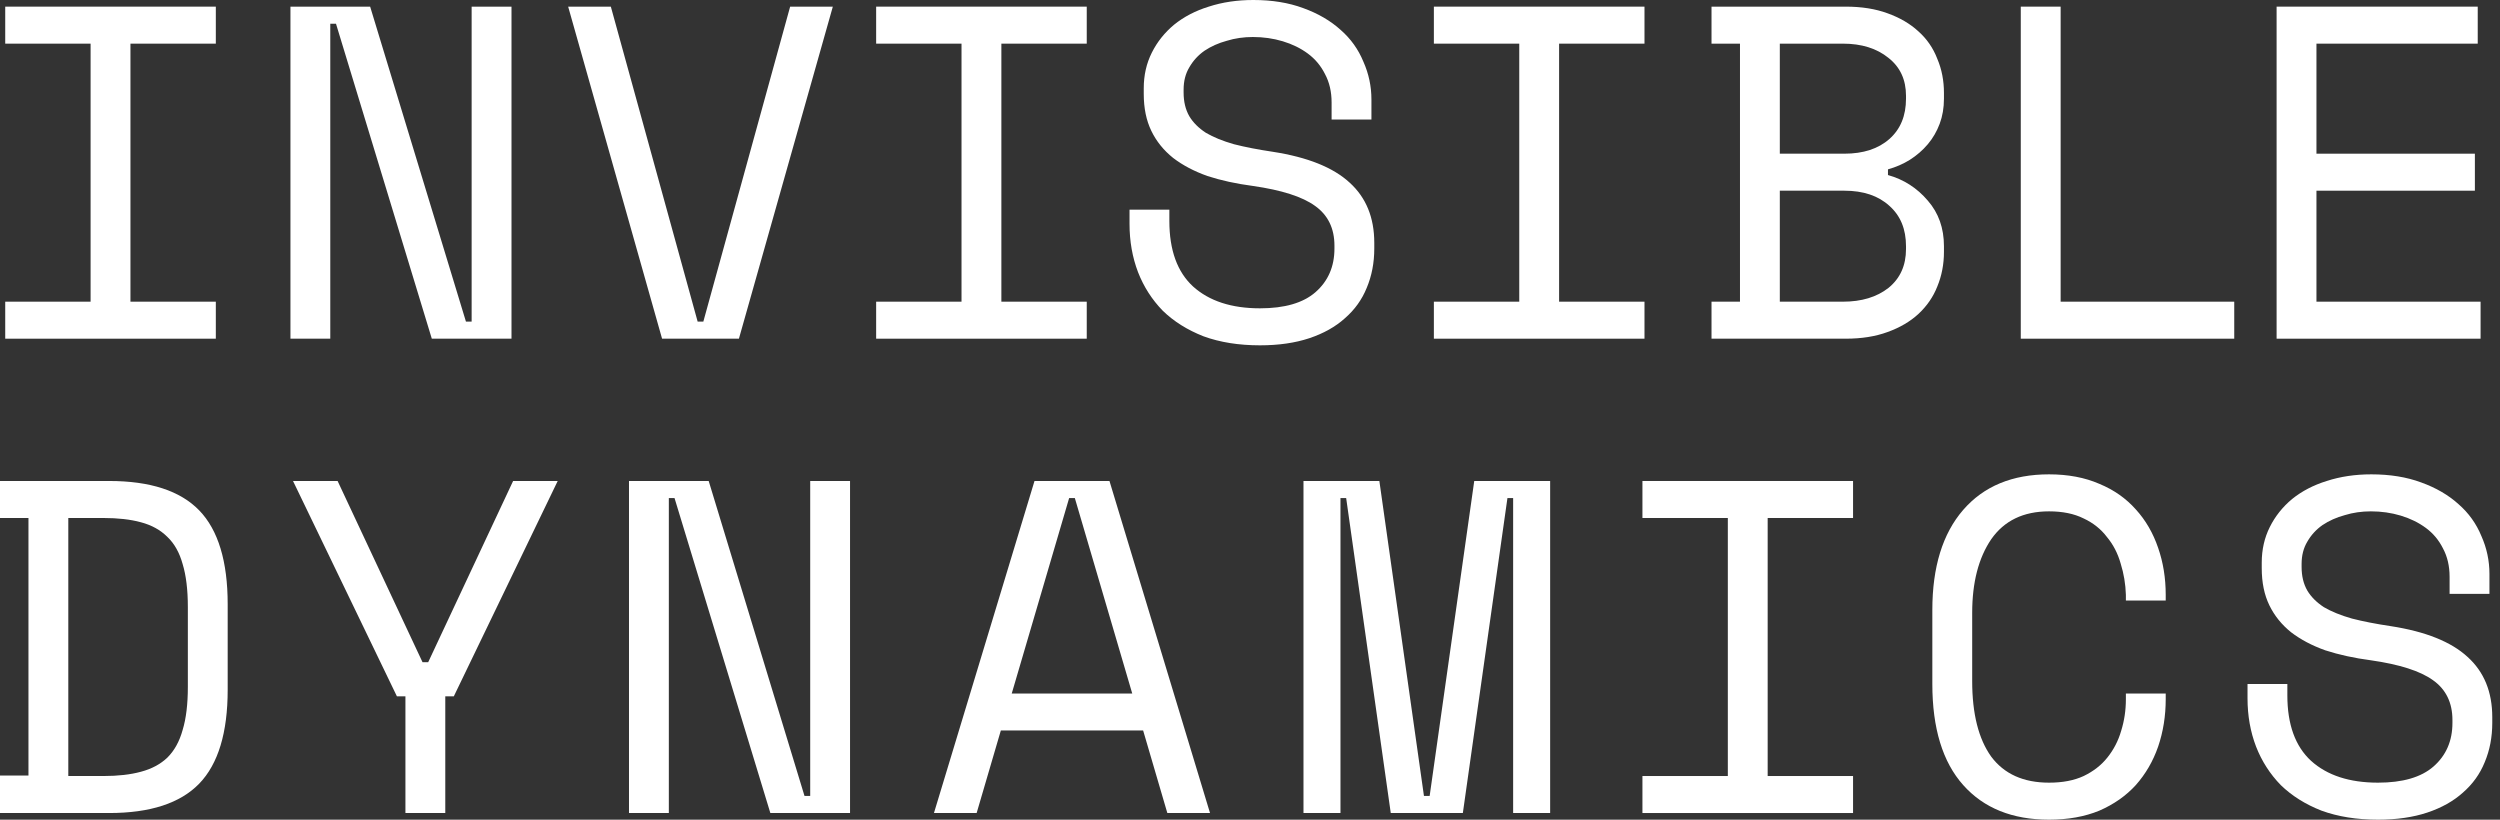
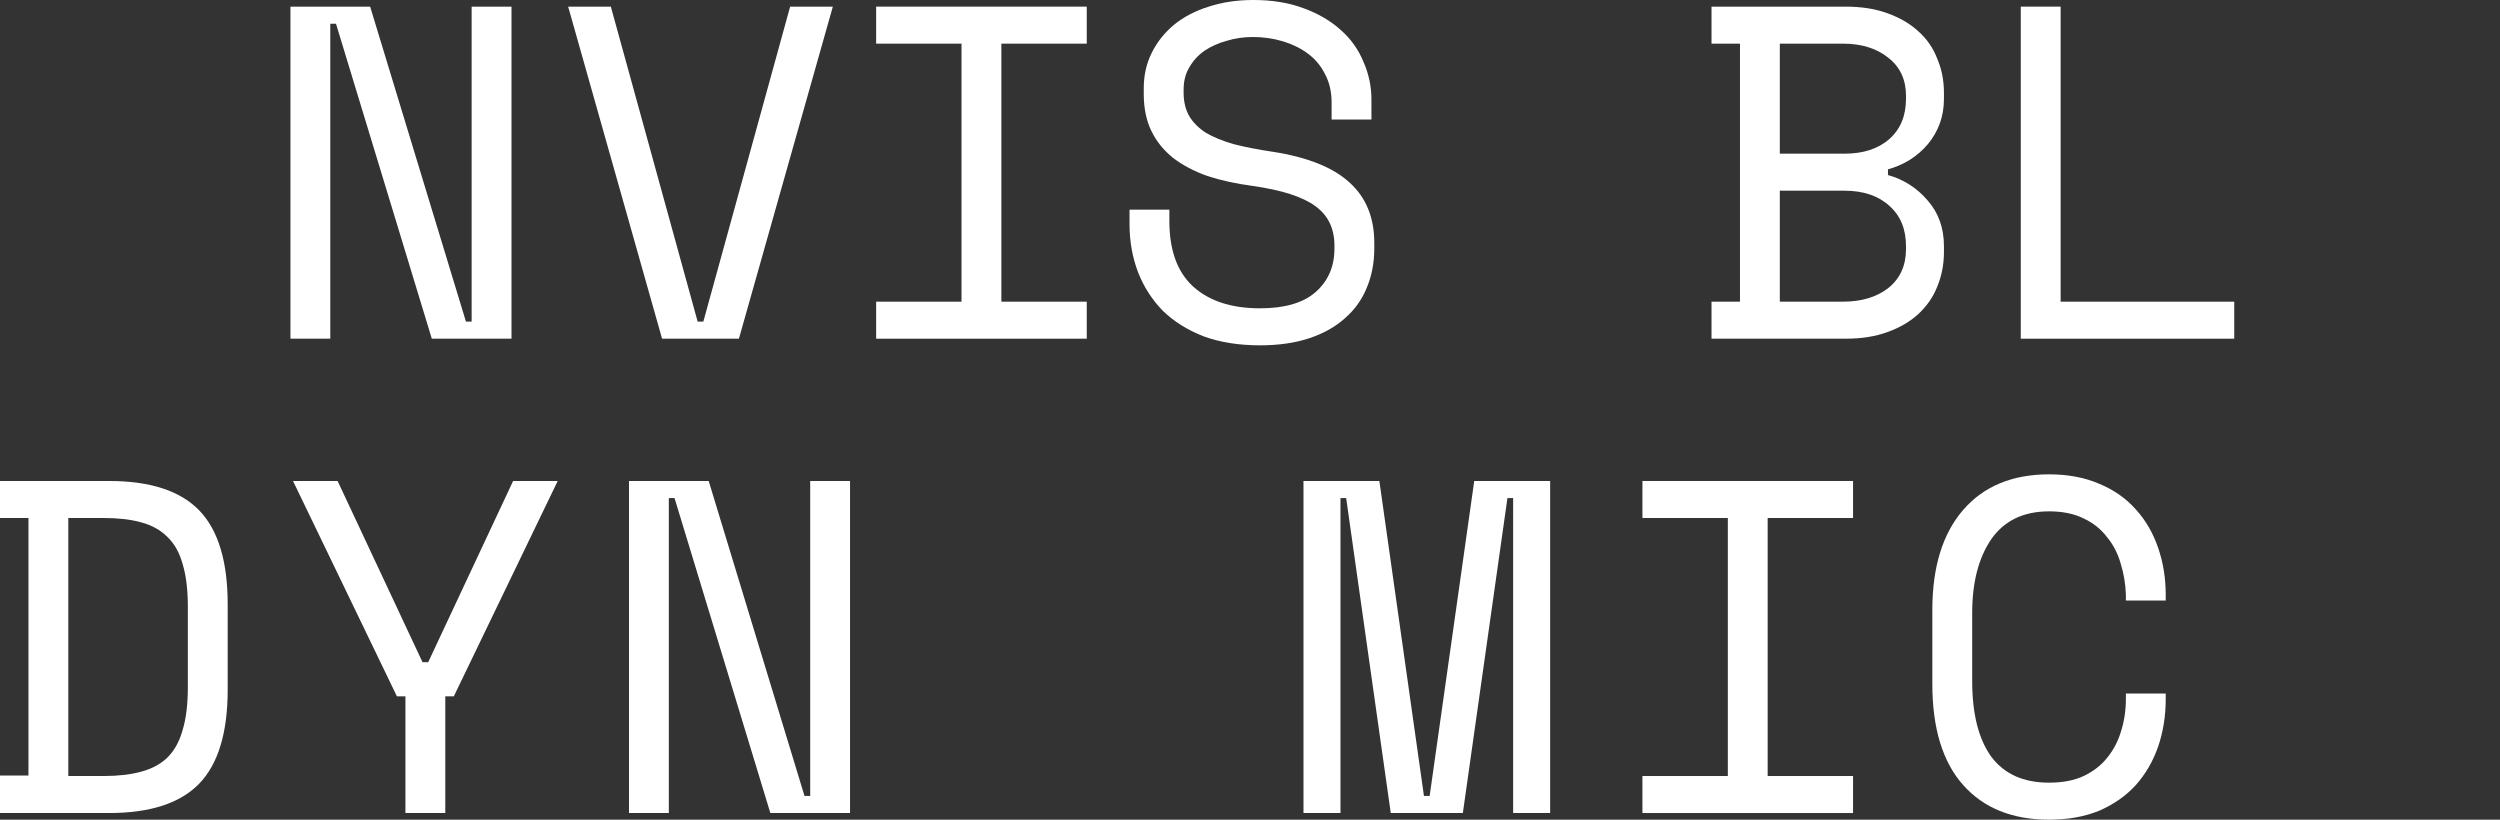
<svg xmlns="http://www.w3.org/2000/svg" fill="none" height="100%" overflow="visible" preserveAspectRatio="none" style="display: block;" viewBox="0 0 122 40" width="100%">
  <rect x="0" y="0" width="122" height="40" fill="#333333" stroke="none" />
  <g id="Invisible Dynamics">
-     <path d="M0.255 0.324H10.532V2.13H6.366V14.722H10.532V16.528H0.255V14.722H4.421V2.13H0.255V0.324Z" fill="white" />
    <path d="M22.738 15.694H23.016V0.324H24.961V16.528H21.072L16.396 1.157H16.118V16.528H14.174V0.324H18.063L22.738 15.694Z" fill="white" />
    <path d="M27.726 0.324H29.809L34.045 15.694H34.323L38.559 0.324H40.642L36.059 16.528H32.309L27.726 0.324Z" fill="white" />
    <path d="M42.756 0.324H53.033V2.13H48.867V14.722H53.033V16.528H42.756V14.722H46.922V2.13H42.756V0.324Z" fill="white" />
    <path d="M64.982 5C64.982 4.475 64.874 4.012 64.658 3.611C64.457 3.21 64.179 2.878 63.825 2.616C63.47 2.353 63.061 2.153 62.598 2.014C62.135 1.875 61.649 1.806 61.139 1.806C60.692 1.806 60.267 1.867 59.866 1.991C59.465 2.099 59.102 2.261 58.778 2.477C58.47 2.693 58.223 2.963 58.038 3.287C57.852 3.596 57.76 3.958 57.76 4.375V4.514C57.76 4.961 57.852 5.347 58.038 5.671C58.223 5.98 58.493 6.25 58.848 6.481C59.218 6.698 59.673 6.883 60.213 7.037C60.754 7.176 61.386 7.299 62.111 7.407C63.809 7.67 65.059 8.171 65.862 8.912C66.664 9.637 67.065 10.617 67.065 11.852V12.13C67.065 12.824 66.942 13.464 66.695 14.051C66.463 14.622 66.109 15.116 65.63 15.532C65.167 15.949 64.588 16.273 63.894 16.505C63.2 16.736 62.397 16.852 61.486 16.852C60.453 16.852 59.534 16.705 58.732 16.412C57.945 16.103 57.281 15.687 56.741 15.162C56.217 14.622 55.815 13.997 55.538 13.287C55.26 12.562 55.121 11.775 55.121 10.926V10.232H57.065V10.787C57.065 12.207 57.451 13.272 58.223 13.982C59.01 14.691 60.098 15.046 61.486 15.046C62.69 15.046 63.593 14.784 64.195 14.259C64.812 13.719 65.121 13.009 65.121 12.13V11.991C65.121 11.142 64.804 10.494 64.172 10.046C63.554 9.599 62.544 9.275 61.139 9.074C60.321 8.966 59.581 8.804 58.917 8.588C58.269 8.356 57.713 8.063 57.25 7.708C56.788 7.338 56.432 6.898 56.186 6.389C55.939 5.88 55.815 5.278 55.815 4.583V4.306C55.815 3.673 55.946 3.094 56.209 2.569C56.471 2.045 56.834 1.59 57.297 1.204C57.775 0.818 58.338 0.525 58.986 0.324C59.65 0.108 60.375 0 61.163 0C62.073 0 62.883 0.131 63.593 0.394C64.318 0.656 64.928 1.011 65.422 1.458C65.916 1.89 66.286 2.407 66.533 3.009C66.795 3.596 66.926 4.213 66.926 4.861V5.833H64.982V5Z" fill="white" />
-     <path d="M69.973 0.324H80.251V2.13H76.084V14.722H80.251V16.528H69.973V14.722H74.14V2.13H69.973V0.324Z" fill="white" />
    <path d="M83.522 14.722H84.911V2.13H83.522V0.324H90.073C90.844 0.324 91.523 0.432 92.11 0.648C92.712 0.864 93.213 1.157 93.615 1.528C94.031 1.898 94.34 2.346 94.54 2.87C94.757 3.38 94.865 3.935 94.865 4.537V4.815C94.865 5.262 94.795 5.671 94.656 6.042C94.517 6.412 94.325 6.744 94.078 7.037C93.831 7.33 93.537 7.585 93.198 7.801C92.874 8.002 92.519 8.156 92.133 8.264V8.542C92.905 8.758 93.553 9.174 94.078 9.792C94.602 10.393 94.865 11.134 94.865 12.014V12.292C94.865 12.893 94.757 13.457 94.54 13.982C94.34 14.491 94.031 14.938 93.615 15.324C93.213 15.694 92.712 15.988 92.11 16.204C91.523 16.42 90.844 16.528 90.073 16.528H83.522V14.722ZM86.855 14.722H89.934C90.844 14.722 91.585 14.498 92.156 14.051C92.727 13.588 93.013 12.955 93.013 12.153V12.014C93.013 11.181 92.743 10.525 92.203 10.046C91.662 9.552 90.929 9.306 90.004 9.306H86.855V14.722ZM86.855 7.5H90.004C90.929 7.5 91.662 7.261 92.203 6.782C92.743 6.304 93.013 5.648 93.013 4.815V4.676C93.013 3.889 92.727 3.272 92.156 2.824C91.585 2.361 90.844 2.13 89.934 2.13H86.855V7.5Z" fill="white" />
    <path d="M98.614 0.324H100.559V14.722H109.031V16.528H98.614V0.324Z" fill="white" />
-     <path d="M111.098 0.324H120.913V2.13H113.043V7.5H120.774V9.306H113.043V14.722H121.052V16.528H111.098V0.324Z" fill="white" />
    <path d="M0 23.472H5.324C7.33 23.472 8.796 23.951 9.722 24.907C10.648 25.864 11.111 27.392 11.111 29.491V33.657C11.111 35.756 10.648 37.284 9.722 38.241C8.796 39.197 7.33 39.676 5.324 39.676H0V37.847H1.389V25.278H0V23.472ZM5.046 37.87C5.756 37.87 6.366 37.801 6.875 37.662C7.4 37.523 7.832 37.292 8.171 36.968C8.511 36.628 8.758 36.181 8.912 35.625C9.082 35.069 9.167 34.367 9.167 33.519V29.63C9.167 28.781 9.082 28.079 8.912 27.523C8.758 26.968 8.511 26.528 8.171 26.204C7.832 25.864 7.4 25.625 6.875 25.486C6.366 25.347 5.756 25.278 5.046 25.278H3.333V37.87H5.046Z" fill="white" />
    <path d="M19.785 33.981H19.369L14.299 23.472H16.475L20.619 32.315H20.896L25.04 23.472H27.216L22.146 33.981H21.73V39.676H19.785V33.981Z" fill="white" />
    <path d="M39.26 38.843H39.538V23.472H41.482V39.676H37.593L32.917 24.306H32.639V39.676H30.695V23.472H34.584L39.26 38.843Z" fill="white" />
-     <path d="M55.785 35.648H48.841L47.66 39.676H45.577L50.484 23.472H54.142L59.049 39.676H56.966L55.785 35.648ZM52.174 24.306L49.373 33.843H55.253L52.452 24.306H52.174Z" fill="white" />
    <path d="M63.61 23.472H67.313L69.489 38.843H69.767L71.943 23.472H75.647V39.676H73.841V24.306H73.563L71.387 39.676H67.869L65.693 24.306H65.415V39.676H63.61V23.472Z" fill="white" />
    <path d="M80.151 23.472H90.429V25.278H86.262V37.87H90.429V39.676H80.151V37.87H84.318V25.278H80.151V23.472Z" fill="white" />
    <path d="M99.993 38.194C100.656 38.194 101.22 38.086 101.683 37.87C102.161 37.639 102.547 37.338 102.84 36.968C103.149 36.582 103.372 36.15 103.511 35.671C103.666 35.178 103.743 34.66 103.743 34.12V33.843H105.687V34.12C105.687 34.938 105.564 35.71 105.317 36.435C105.07 37.145 104.707 37.77 104.229 38.31C103.751 38.835 103.156 39.252 102.447 39.56C101.737 39.853 100.919 40 99.993 40C98.203 40 96.806 39.437 95.803 38.31C94.8 37.184 94.298 35.54 94.298 33.38V29.768C94.298 27.67 94.8 26.042 95.803 24.884C96.806 23.727 98.203 23.148 99.993 23.148C100.919 23.148 101.737 23.302 102.447 23.611C103.156 23.904 103.751 24.321 104.229 24.861C104.707 25.386 105.07 26.011 105.317 26.736C105.564 27.446 105.687 28.21 105.687 29.028V29.306H103.743V29.028C103.727 28.503 103.643 27.994 103.488 27.5C103.349 27.006 103.126 26.574 102.817 26.204C102.524 25.818 102.146 25.517 101.683 25.301C101.22 25.069 100.656 24.954 99.993 24.954C98.743 24.954 97.802 25.409 97.169 26.319C96.552 27.23 96.243 28.426 96.243 29.907V33.241C96.243 34.83 96.552 36.057 97.169 36.921C97.802 37.77 98.743 38.194 99.993 38.194Z" fill="white" />
-     <path d="M119.54 28.148C119.54 27.623 119.432 27.16 119.216 26.759C119.015 26.358 118.738 26.026 118.383 25.764C118.028 25.502 117.619 25.301 117.156 25.162C116.693 25.023 116.207 24.954 115.698 24.954C115.25 24.954 114.826 25.015 114.424 25.139C114.023 25.247 113.66 25.409 113.336 25.625C113.028 25.841 112.781 26.111 112.596 26.435C112.41 26.744 112.318 27.107 112.318 27.523V27.662C112.318 28.11 112.41 28.495 112.596 28.819C112.781 29.128 113.051 29.398 113.406 29.63C113.776 29.846 114.231 30.031 114.772 30.185C115.312 30.324 115.944 30.448 116.67 30.556C118.367 30.818 119.617 31.319 120.42 32.06C121.222 32.785 121.623 33.765 121.623 35V35.278C121.623 35.972 121.5 36.613 121.253 37.199C121.022 37.77 120.667 38.264 120.188 38.681C119.725 39.097 119.147 39.421 118.452 39.653C117.758 39.884 116.955 40 116.045 40C115.011 40 114.093 39.853 113.29 39.56C112.503 39.252 111.839 38.835 111.299 38.31C110.775 37.77 110.373 37.145 110.096 36.435C109.818 35.71 109.679 34.923 109.679 34.074V33.38H111.623V33.935C111.623 35.355 112.009 36.42 112.781 37.13C113.568 37.84 114.656 38.194 116.045 38.194C117.248 38.194 118.151 37.932 118.753 37.407C119.37 36.867 119.679 36.157 119.679 35.278V35.139C119.679 34.29 119.363 33.642 118.73 33.194C118.113 32.747 117.102 32.423 115.698 32.222C114.88 32.114 114.139 31.952 113.475 31.736C112.827 31.505 112.272 31.211 111.809 30.857C111.346 30.486 110.991 30.046 110.744 29.537C110.497 29.028 110.373 28.426 110.373 27.732V27.454C110.373 26.821 110.505 26.242 110.767 25.718C111.029 25.193 111.392 24.738 111.855 24.352C112.333 23.966 112.897 23.673 113.545 23.472C114.208 23.256 114.934 23.148 115.721 23.148C116.631 23.148 117.441 23.279 118.151 23.542C118.877 23.804 119.486 24.159 119.98 24.607C120.474 25.039 120.844 25.556 121.091 26.157C121.353 26.744 121.485 27.361 121.485 28.009V28.982H119.54V28.148Z" fill="white" />
  </g>
</svg>